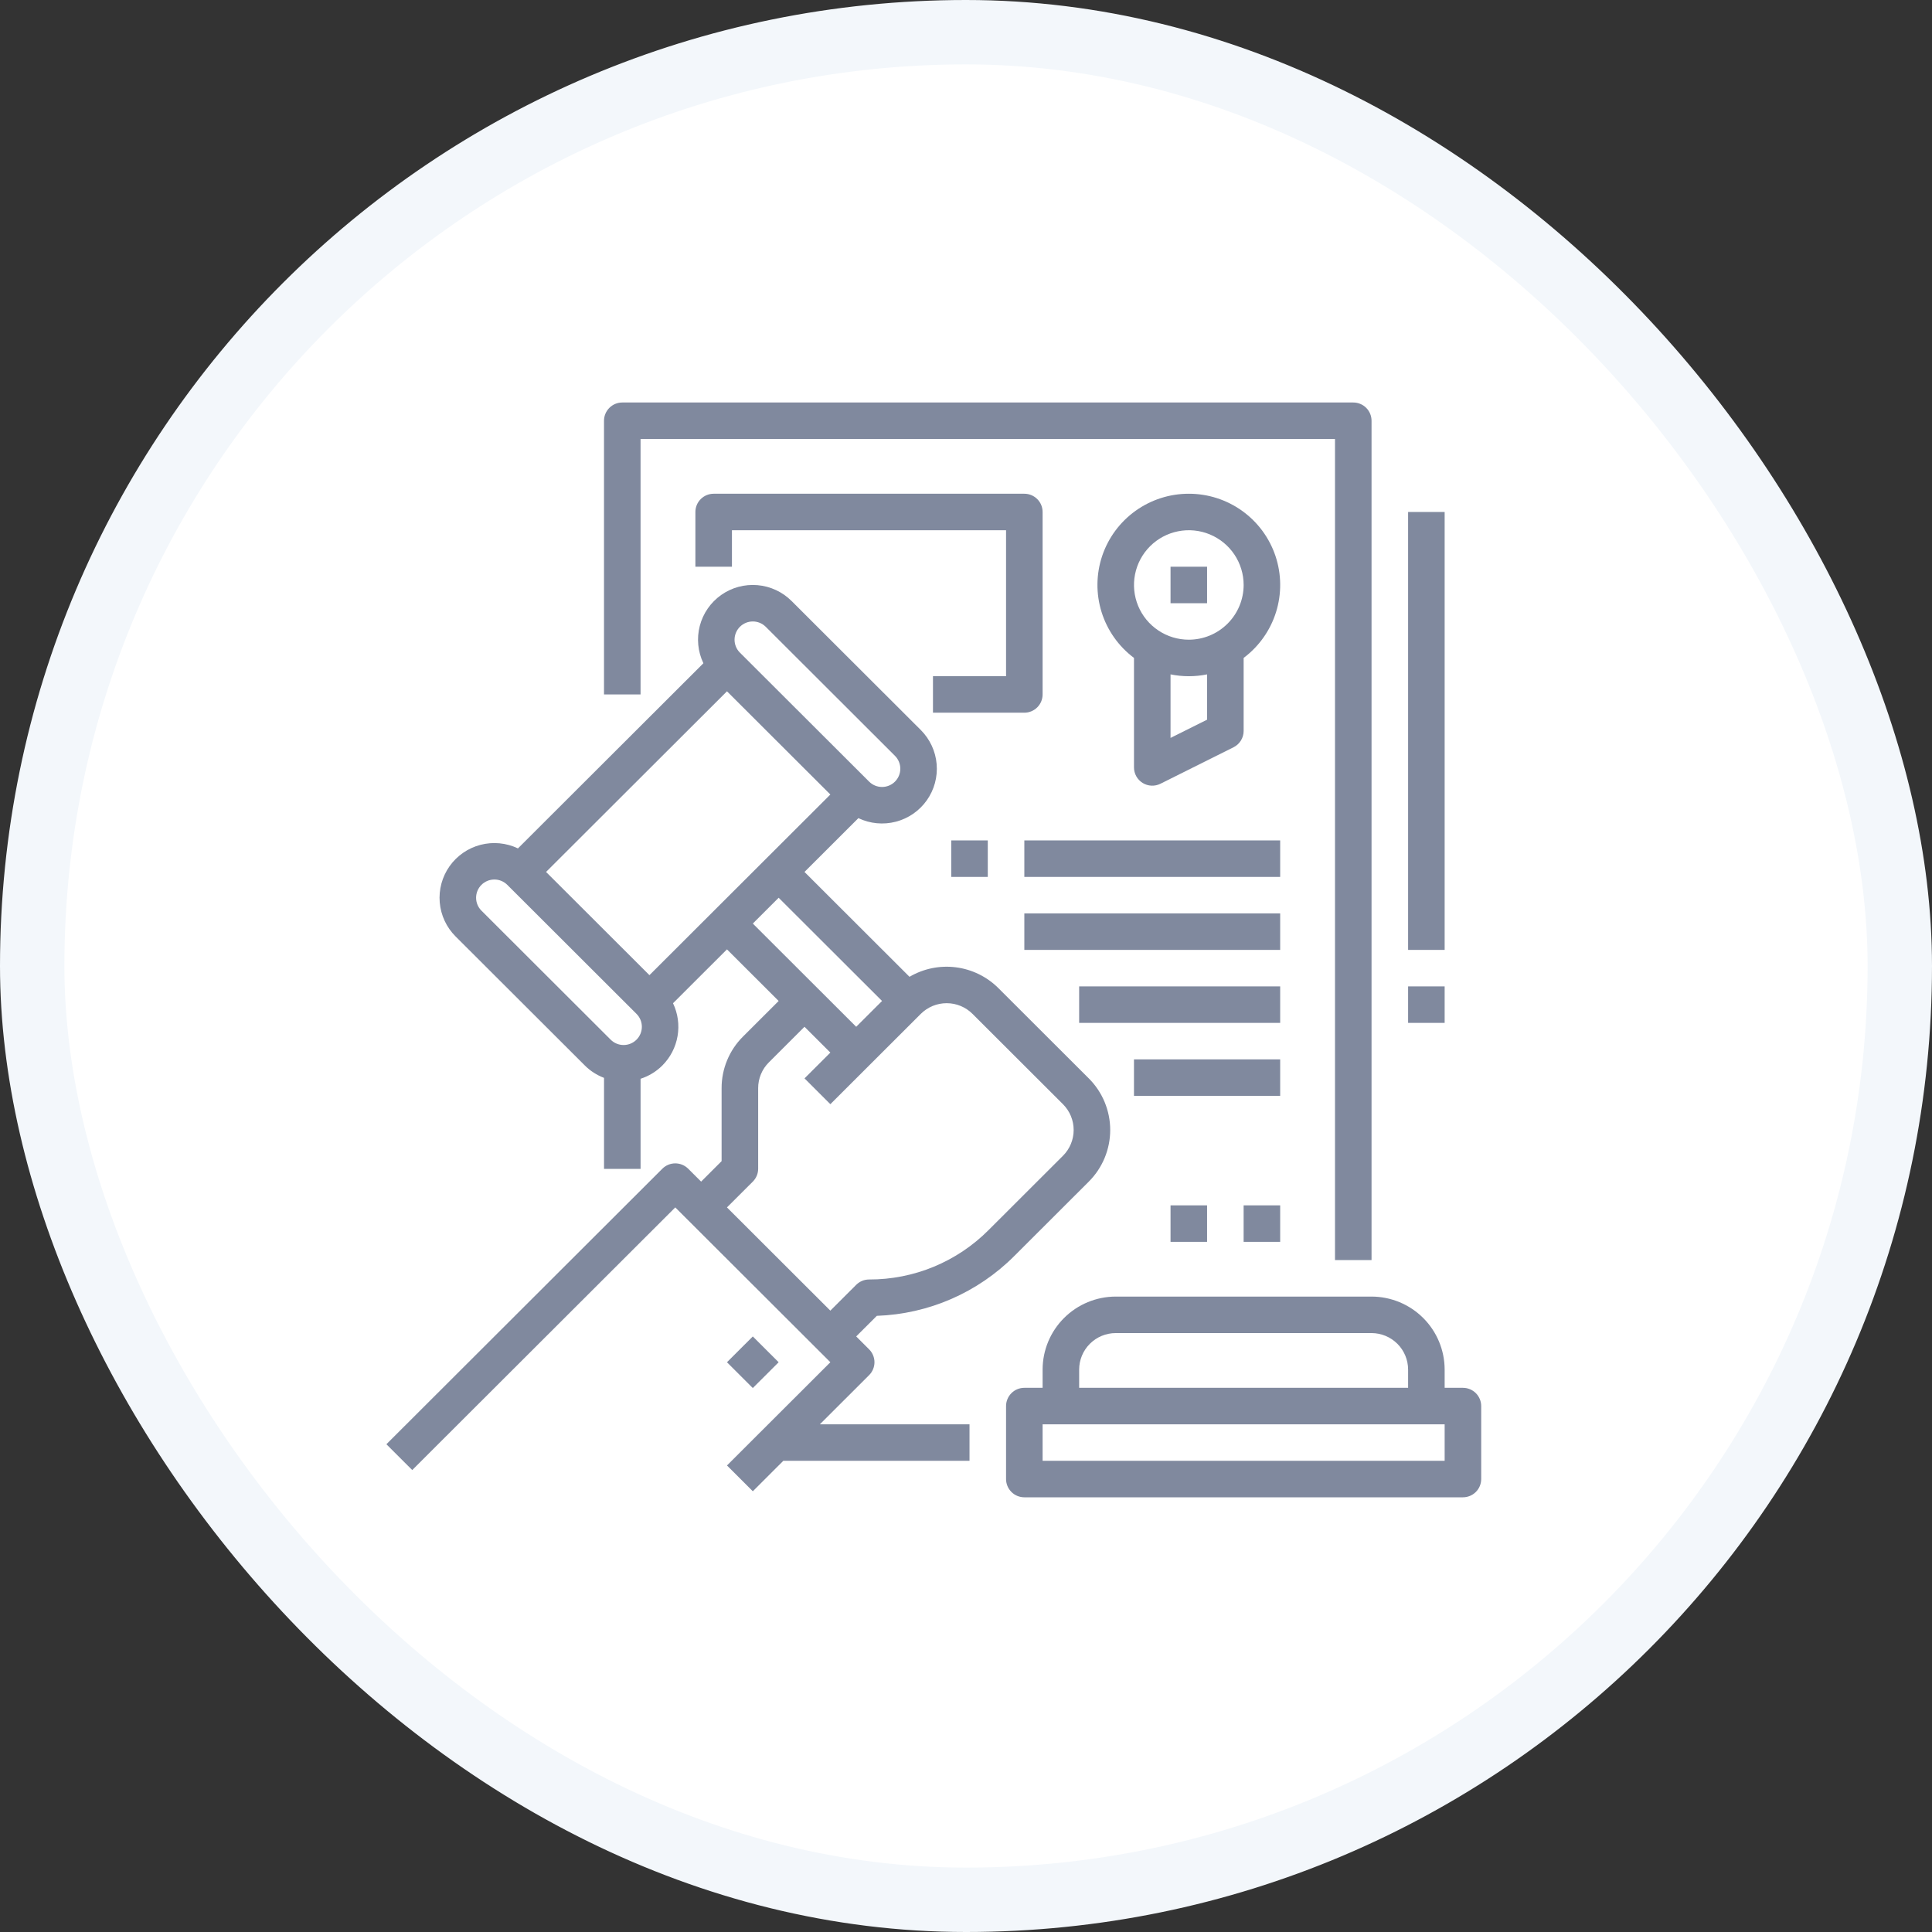
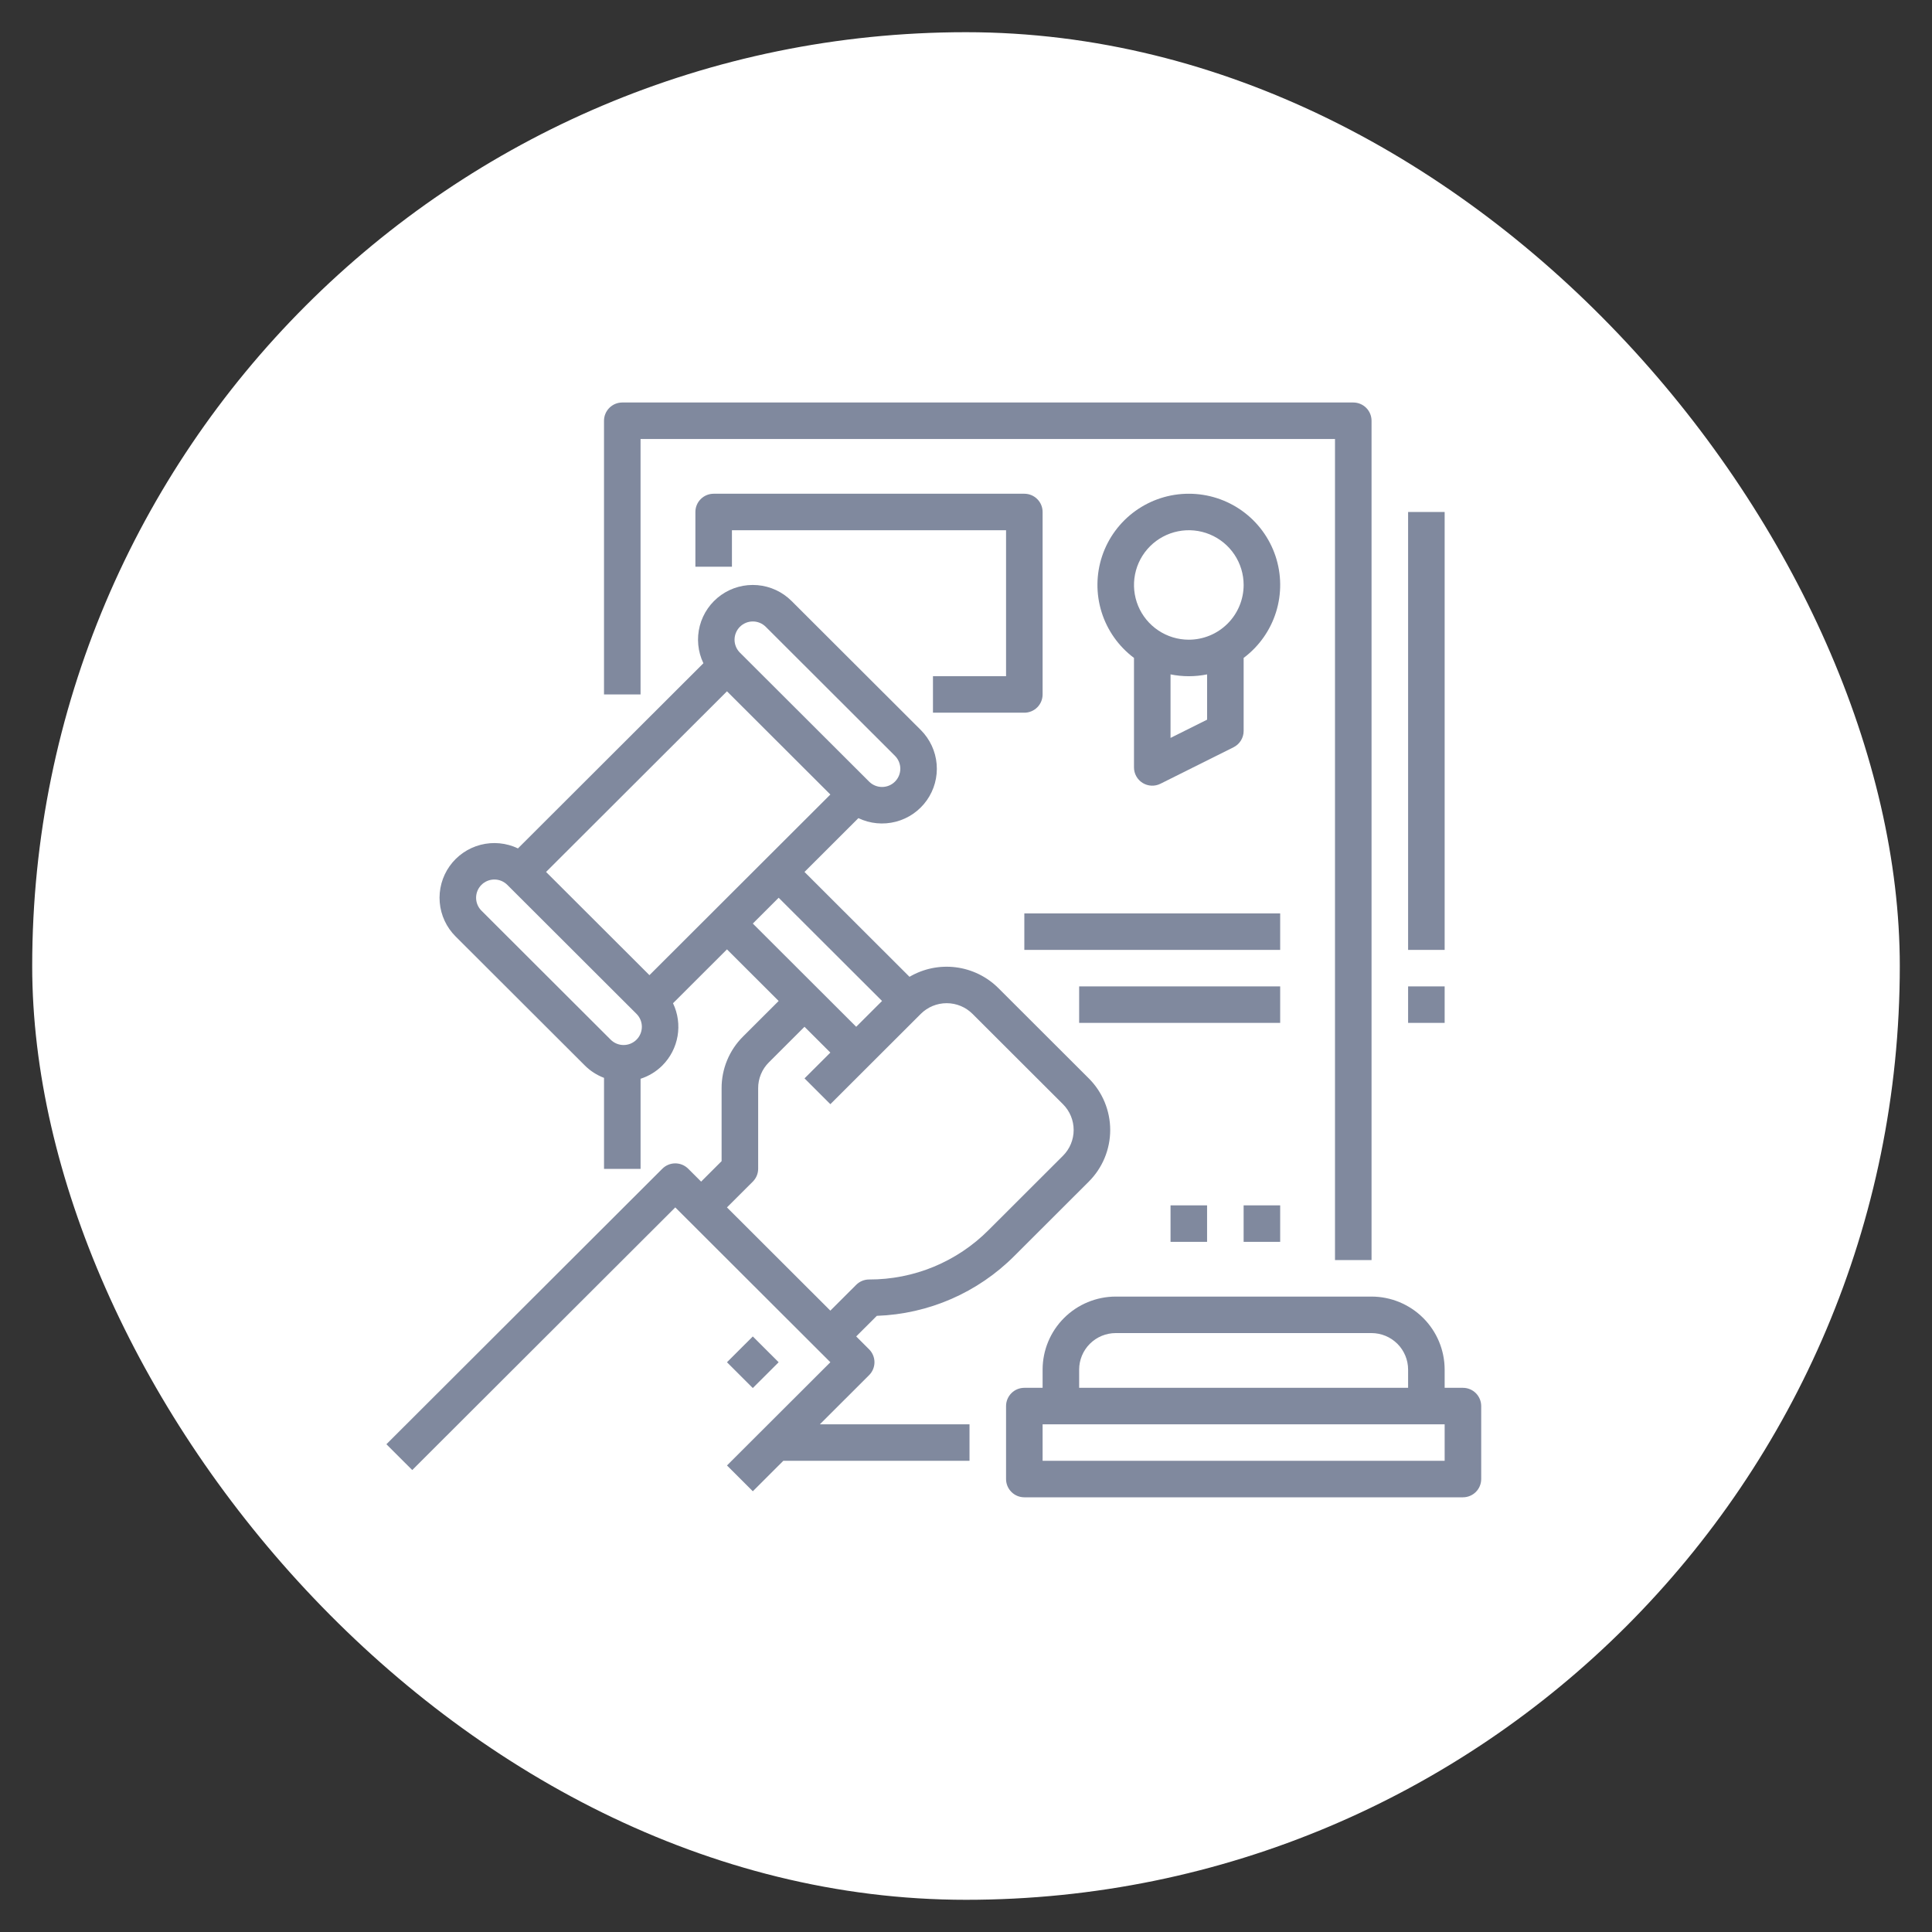
<svg xmlns="http://www.w3.org/2000/svg" width="120" height="120" viewBox="0 0 120 120" fill="none">
  <rect x="0" y="0" width="120" height="120" fill="#333333" stroke="none" />
  <rect x="2" y="2" width="116" height="116" rx="58" fill="white" />
  <path d="M53.982 85.412C54.088 85.307 54.171 85.182 54.228 85.045C54.285 84.907 54.315 84.76 54.315 84.611C54.315 84.462 54.285 84.315 54.228 84.177C54.171 84.04 54.088 83.915 53.982 83.81L53.18 83.008L54.461 81.729C57.68 81.617 60.735 80.286 63.006 78.006L67.627 73.392C68.048 72.971 68.383 72.471 68.611 71.921C68.839 71.371 68.957 70.781 68.957 70.186C68.957 69.591 68.839 69.001 68.611 68.451C68.383 67.901 68.048 67.401 67.627 66.981L62.008 61.37C61.295 60.661 60.367 60.208 59.369 60.081C58.371 59.954 57.359 60.162 56.491 60.671L49.969 54.158L53.316 50.816C54.041 51.162 54.865 51.24 55.642 51.038C56.419 50.836 57.1 50.366 57.564 49.711C58.028 49.056 58.245 48.259 58.177 47.459C58.109 46.66 57.76 45.911 57.193 45.343L49.166 37.329C48.599 36.762 47.849 36.413 47.049 36.345C46.248 36.276 45.45 36.492 44.794 36.955C44.138 37.418 43.668 38.098 43.465 38.874C43.263 39.65 43.342 40.472 43.689 41.196L32.171 52.696C31.446 52.35 30.623 52.272 29.846 52.474C29.069 52.676 28.389 53.146 27.925 53.8C27.462 54.455 27.245 55.252 27.313 56.051C27.381 56.85 27.73 57.599 28.298 58.165L36.325 66.179C36.663 66.517 37.069 66.778 37.517 66.948V72.6H39.787V67.004C40.297 66.84 40.761 66.558 41.14 66.179C41.637 65.682 41.967 65.043 42.085 64.351C42.204 63.658 42.105 62.947 41.802 62.313L45.153 58.967L48.364 62.172L46.15 64.382C45.727 64.802 45.392 65.302 45.164 65.852C44.935 66.402 44.819 66.992 44.82 67.588V72.121L43.548 73.392L42.745 72.591C42.639 72.486 42.514 72.402 42.377 72.345C42.239 72.288 42.091 72.259 41.942 72.259C41.793 72.259 41.646 72.288 41.508 72.345C41.37 72.402 41.245 72.486 41.14 72.591L24 89.704L25.605 91.307L41.943 74.994L51.575 84.611L45.154 91.022L46.759 92.625L48.653 90.733H60.218V88.467H50.923L53.982 85.412ZM40.338 60.569L33.917 54.158L45.154 42.938L51.575 49.349L40.338 60.569ZM45.956 38.932C46.062 38.827 46.187 38.743 46.325 38.686C46.462 38.629 46.61 38.6 46.759 38.6C46.908 38.6 47.056 38.629 47.193 38.686C47.331 38.743 47.456 38.827 47.562 38.932L55.588 46.946C55.8 47.158 55.92 47.447 55.92 47.747C55.92 48.047 55.8 48.336 55.588 48.548C55.375 48.761 55.086 48.88 54.785 48.88C54.484 48.88 54.196 48.761 53.983 48.548L45.956 40.535C45.743 40.322 45.624 40.034 45.624 39.733C45.624 39.433 45.744 39.145 45.956 38.932ZM39.535 64.576C39.322 64.789 39.033 64.908 38.732 64.908C38.431 64.908 38.143 64.789 37.93 64.576L29.904 56.563C29.691 56.351 29.571 56.062 29.571 55.762C29.571 55.461 29.69 55.173 29.903 54.96C30.116 54.748 30.405 54.628 30.706 54.628C31.007 54.628 31.296 54.747 31.509 54.96L39.535 62.974C39.748 63.186 39.867 63.475 39.867 63.775C39.867 64.075 39.748 64.364 39.535 64.576ZM48.364 55.761L54.785 62.172L53.18 63.775L46.759 57.364L48.364 55.761ZM46.759 73.392C46.864 73.286 46.948 73.162 47.005 73.024C47.062 72.886 47.091 72.739 47.091 72.59V67.587C47.09 67.29 47.149 66.995 47.263 66.72C47.377 66.445 47.544 66.195 47.756 65.985L49.969 63.775L51.575 65.378L49.97 66.98L51.575 68.583L57.193 62.973C57.619 62.548 58.197 62.31 58.799 62.31C59.401 62.31 59.978 62.548 60.404 62.973L66.022 68.583C66.448 69.008 66.687 69.585 66.687 70.186C66.687 70.787 66.448 71.363 66.022 71.788L61.401 76.403C60.429 77.378 59.273 78.152 58 78.679C56.726 79.206 55.361 79.475 53.982 79.471C53.833 79.471 53.685 79.5 53.548 79.557C53.41 79.614 53.285 79.698 53.18 79.803L51.574 81.406L45.153 74.994L46.759 73.392Z" fill="#80899E" />
  <path d="M46.758 83.009L45.153 84.612L46.758 86.214L48.363 84.612L46.758 83.009Z" fill="#80899E" />
  <path d="M39.786 27.267H82.919V78.267H85.189V26.133C85.189 25.833 85.07 25.544 84.857 25.332C84.644 25.119 84.356 25 84.055 25H38.651C38.35 25 38.062 25.119 37.849 25.332C37.636 25.544 37.516 25.833 37.516 26.133V43.133H39.786V27.267Z" fill="#80899E" />
  <path d="M73.839 30.667C72.648 30.666 71.487 31.04 70.521 31.735C69.555 32.43 68.832 33.411 68.455 34.539C68.079 35.667 68.067 36.885 68.422 38.02C68.777 39.156 69.481 40.15 70.434 40.864V47.667C70.434 47.86 70.484 48.05 70.578 48.219C70.672 48.387 70.808 48.529 70.973 48.631C71.137 48.732 71.325 48.79 71.518 48.799C71.712 48.807 71.904 48.767 72.077 48.68L76.617 46.414C76.806 46.319 76.964 46.175 77.075 45.996C77.186 45.817 77.245 45.611 77.245 45.4V40.864C78.198 40.15 78.902 39.156 79.257 38.02C79.612 36.885 79.6 35.667 79.224 34.539C78.847 33.411 78.124 32.43 77.158 31.735C76.191 31.04 75.03 30.666 73.839 30.667ZM74.975 44.7L72.704 45.833V41.887C73.453 42.039 74.225 42.039 74.975 41.887V44.7ZM73.839 39.733C73.166 39.733 72.508 39.534 71.948 39.16C71.388 38.787 70.951 38.256 70.693 37.635C70.436 37.013 70.368 36.33 70.5 35.67C70.631 35.011 70.955 34.405 71.432 33.929C71.908 33.454 72.515 33.13 73.175 32.999C73.836 32.867 74.52 32.935 75.142 33.192C75.765 33.45 76.297 33.885 76.671 34.444C77.045 35.004 77.245 35.661 77.245 36.333C77.244 37.235 76.885 38.099 76.246 38.736C75.608 39.374 74.742 39.732 73.839 39.733Z" fill="#80899E" />
  <path d="M90.865 86.2H89.73V85.067C89.728 83.865 89.25 82.713 88.398 81.863C87.547 81.013 86.393 80.535 85.189 80.533H69.299C68.095 80.535 66.941 81.013 66.09 81.863C65.238 82.713 64.76 83.865 64.758 85.067V86.2H63.623C63.322 86.2 63.033 86.319 62.821 86.532C62.608 86.745 62.488 87.033 62.488 87.333V91.867C62.488 92.167 62.608 92.456 62.821 92.668C63.033 92.881 63.322 93 63.623 93H90.865C91.166 93 91.455 92.881 91.668 92.668C91.88 92.456 92 92.167 92 91.867V87.333C92 87.033 91.88 86.745 91.668 86.532C91.455 86.319 91.166 86.2 90.865 86.2ZM67.028 85.067C67.029 84.466 67.268 83.89 67.694 83.465C68.12 83.04 68.697 82.801 69.299 82.8H85.189C85.791 82.801 86.368 83.04 86.794 83.465C87.22 83.89 87.459 84.466 87.46 85.067V86.2H67.028V85.067ZM89.73 90.733H64.758V88.467H89.73V90.733Z" fill="#80899E" />
-   <path d="M61.353 52.2H59.083V54.467H61.353V52.2Z" fill="#80899E" />
-   <path d="M79.514 52.2H63.623V54.467H79.514V52.2Z" fill="#80899E" />
  <path d="M79.514 56.733H63.623V59H79.514V56.733Z" fill="#80899E" />
  <path d="M79.514 61.267H67.028V63.533H79.514V61.267Z" fill="#80899E" />
-   <path d="M79.514 65.8H70.433V68.067H79.514V65.8Z" fill="#80899E" />
  <path d="M79.514 74.867H77.244V77.133H79.514V74.867Z" fill="#80899E" />
  <path d="M74.974 74.867H72.704V77.133H74.974V74.867Z" fill="#80899E" />
-   <path d="M74.974 35.2H72.704V37.467H74.974V35.2Z" fill="#80899E" />
+   <path d="M74.974 35.2H72.704H74.974V35.2Z" fill="#80899E" />
  <path d="M64.758 43.133V31.8C64.758 31.499 64.639 31.211 64.426 30.999C64.213 30.786 63.924 30.667 63.623 30.667H44.327C44.026 30.667 43.737 30.786 43.524 30.999C43.311 31.211 43.192 31.499 43.192 31.8V35.2H45.462V32.933H62.488V42H57.948V44.267H63.623C63.924 44.267 64.213 44.147 64.426 43.935C64.639 43.722 64.758 43.434 64.758 43.133Z" fill="#80899E" />
  <path d="M89.73 31.8H87.46V59H89.73V31.8Z" fill="#80899E" />
  <path d="M89.73 61.267H87.46V63.533H89.73V61.267Z" fill="#80899E" />
-   <rect x="2" y="2" width="116" height="116" rx="58" stroke="#F3F7FB" stroke-width="4" />
</svg>